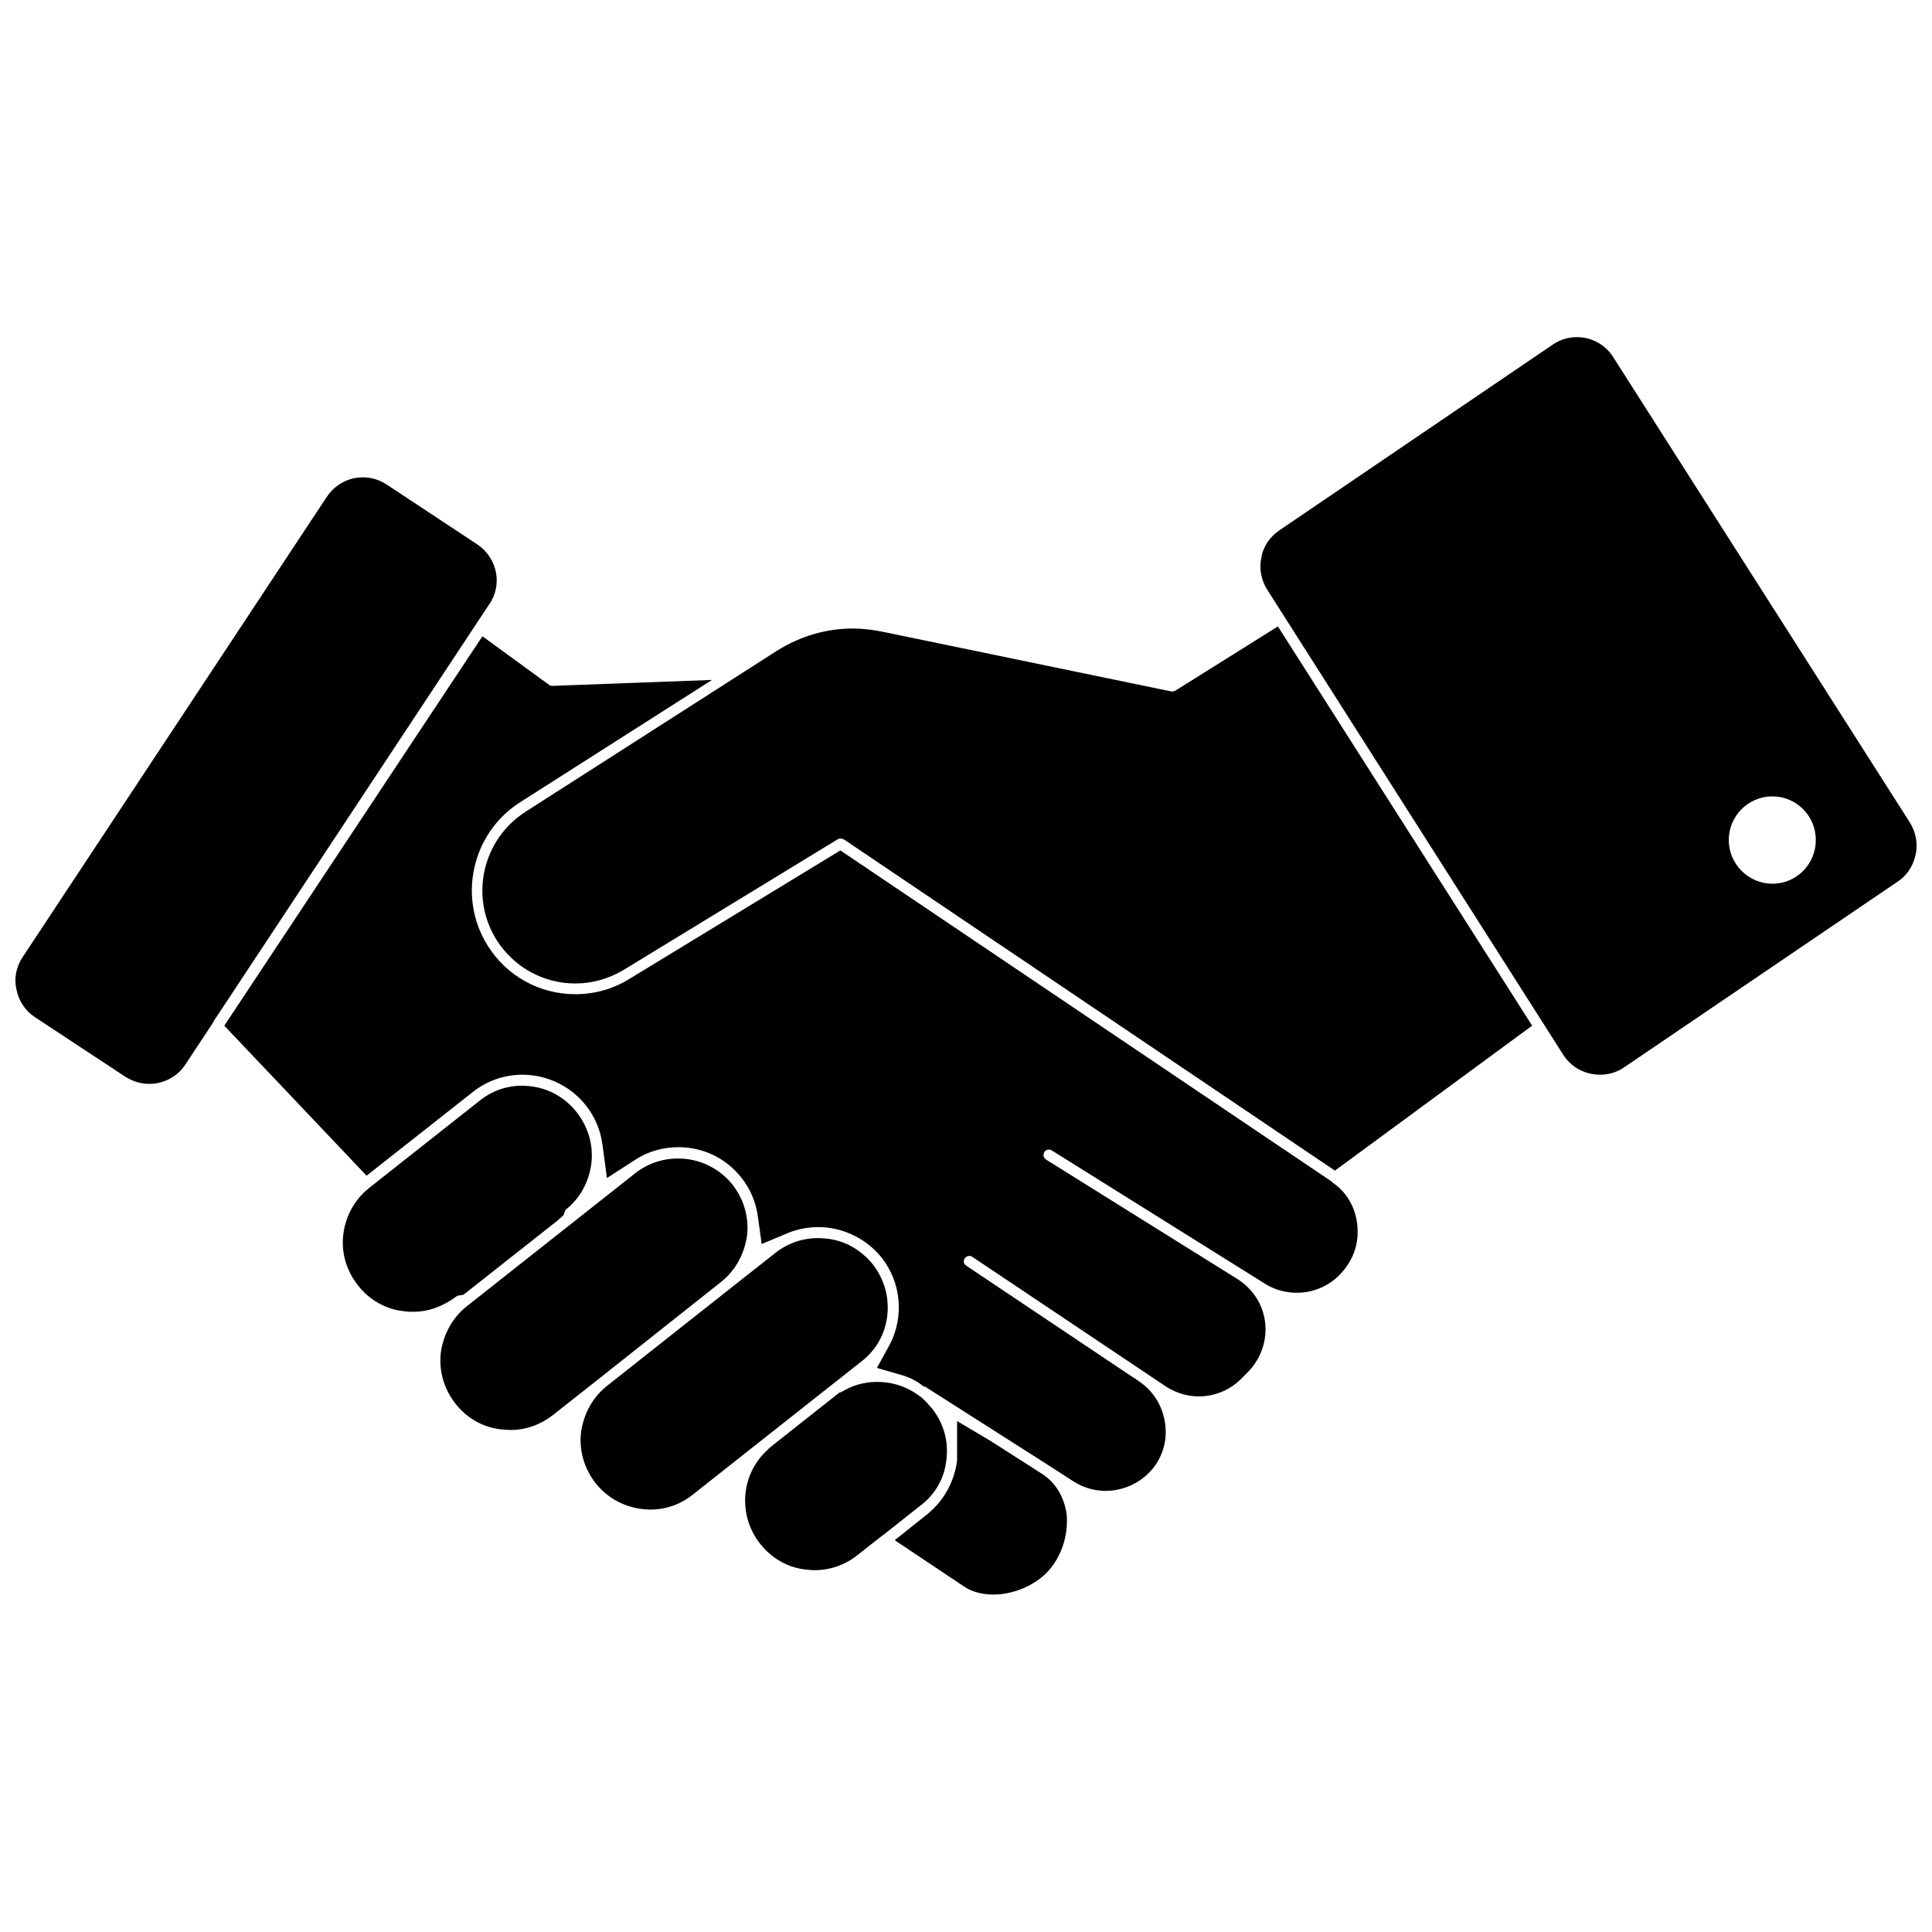
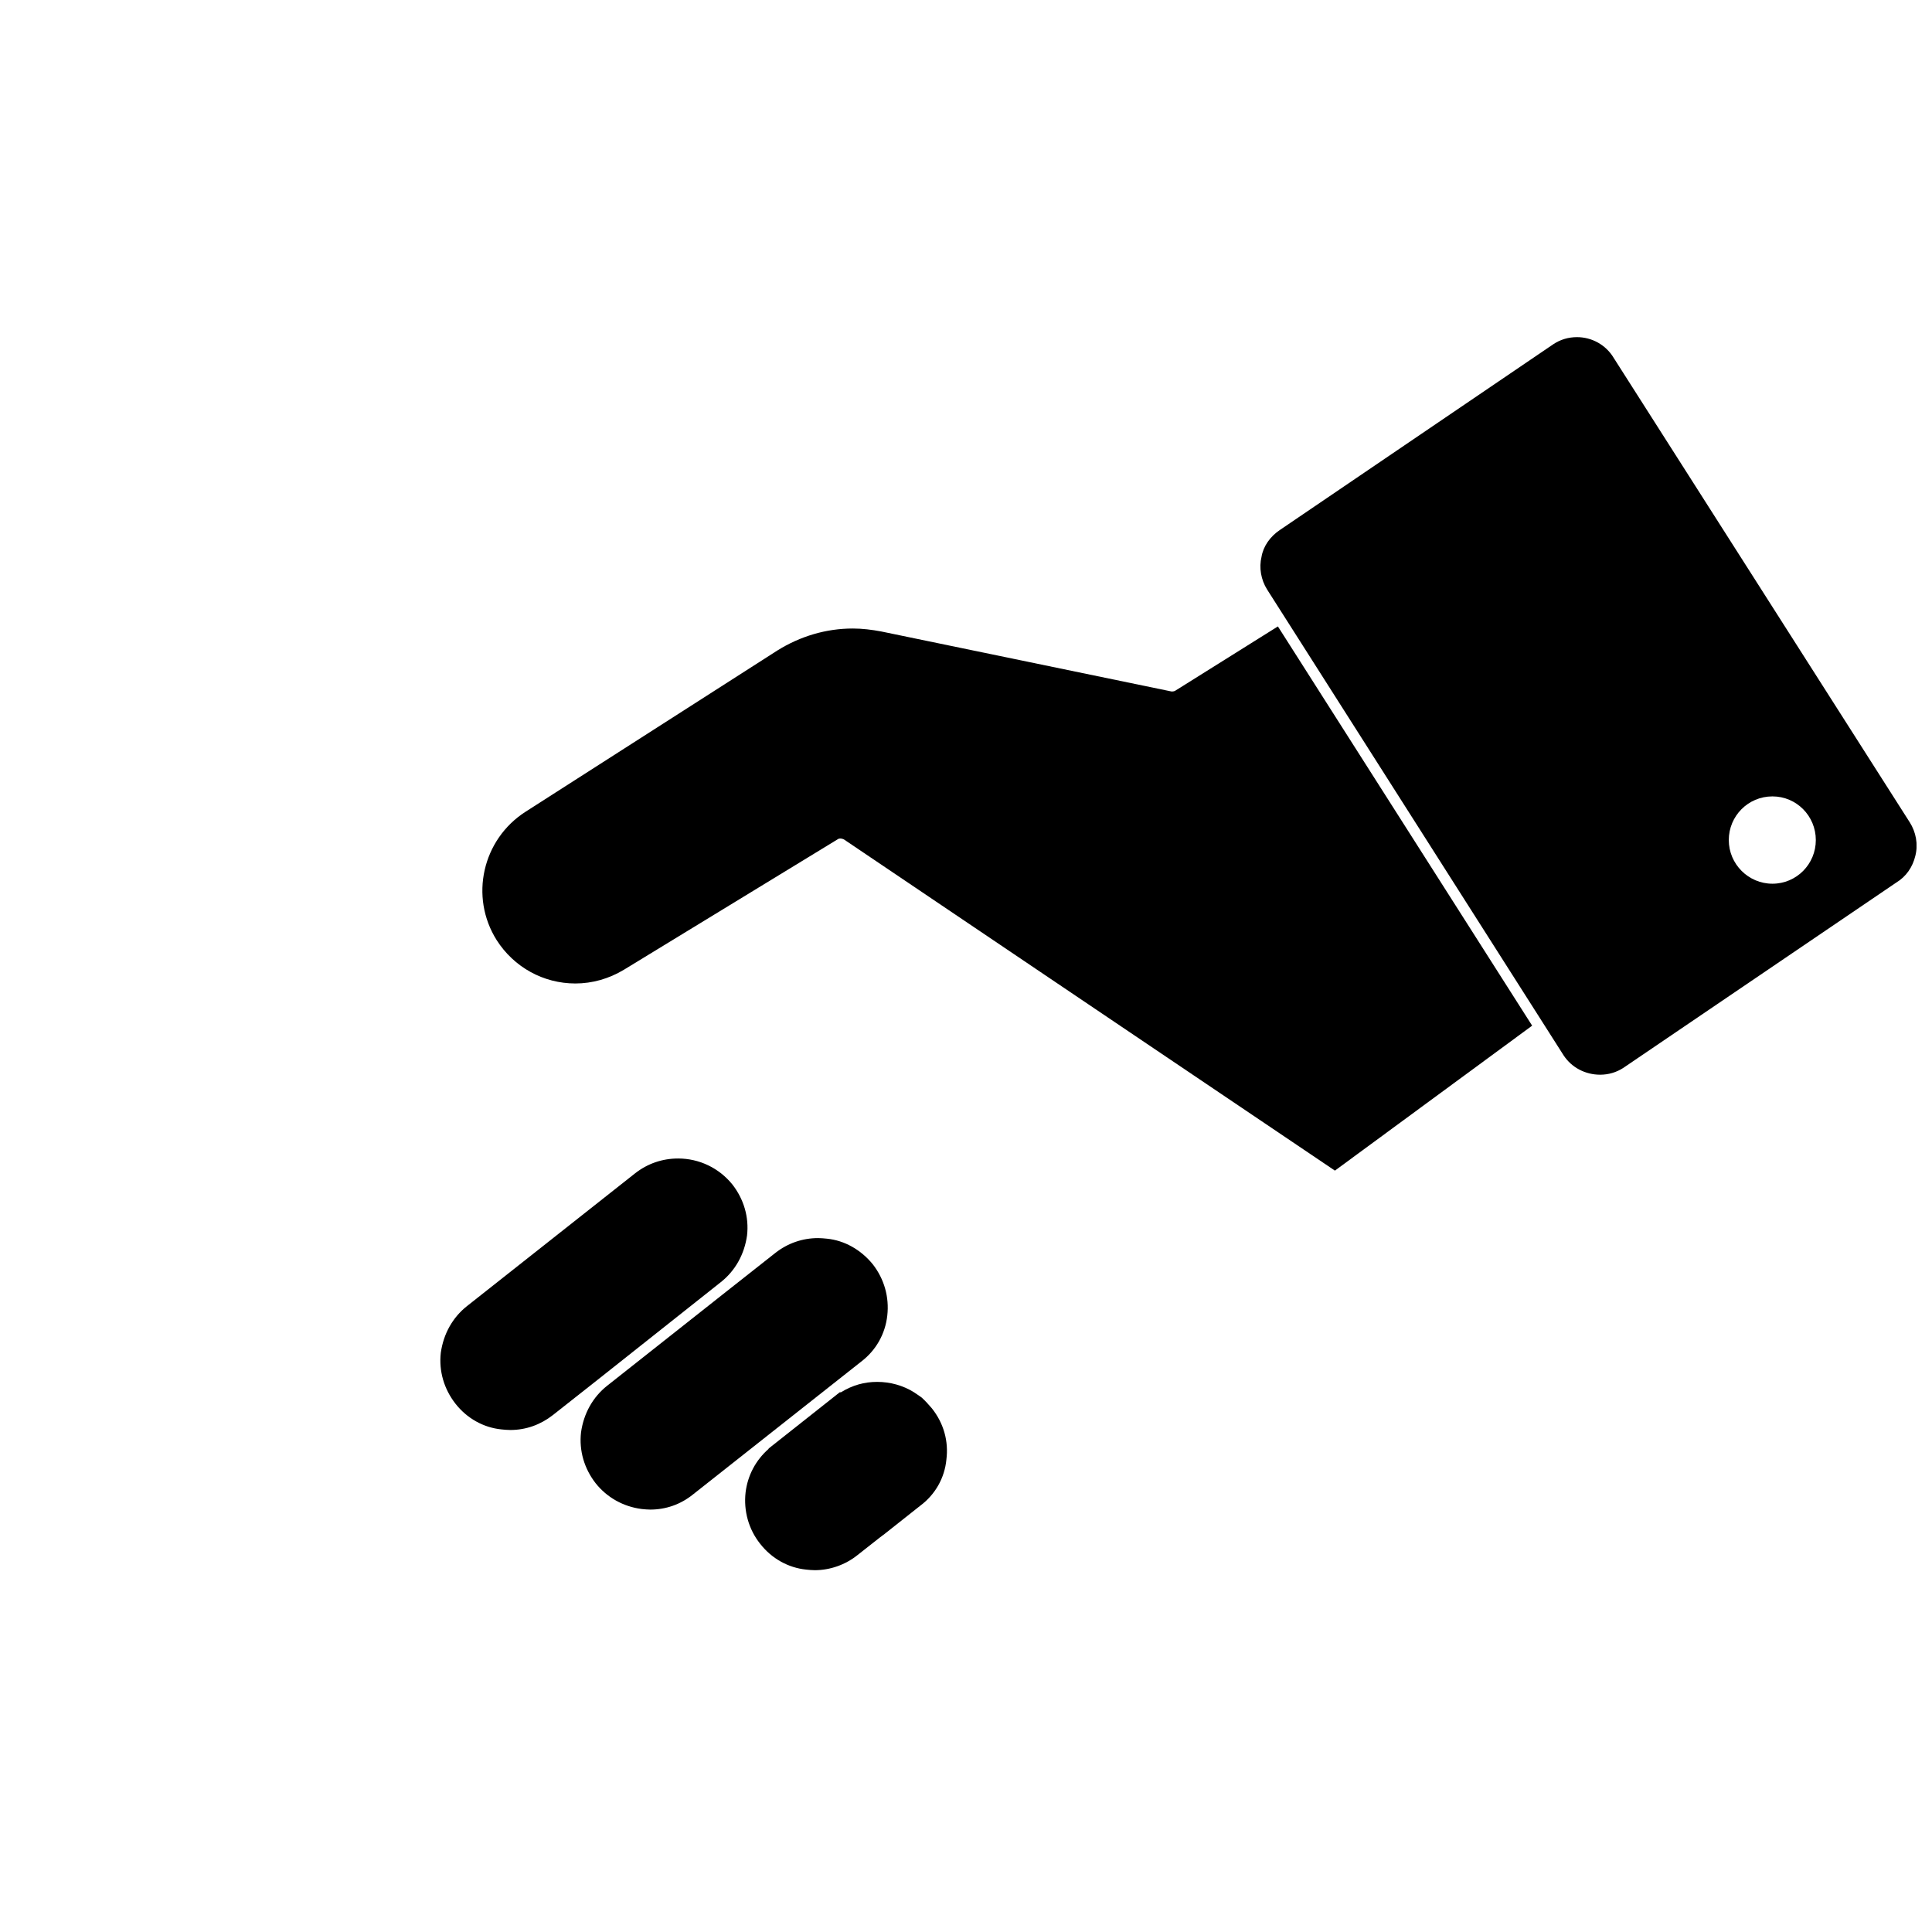
<svg xmlns="http://www.w3.org/2000/svg" width="800px" height="800px" version="1.1" viewBox="144 144 512 512">
  <defs>
    <clipPath id="b">
      <path d="m478 233h173.9v196h-173.9z" />
    </clipPath>
    <clipPath id="a">
-       <path d="m148.09 270h127.91v162h-127.91z" />
-     </clipPath>
+       </clipPath>
  </defs>
  <g clip-path="url(#b)">
    <path d="m650.09 361.9-78.484-123.12c-2.047-3.387-5.746-5.434-9.684-5.434-2.281 0-4.41 0.629-6.297 1.891l-72.422 49.199c-2.598 1.73-4.41 4.328-4.879 7.086-0.707 2.914-0.156 6.141 1.496 8.738l78.562 123.43c2.125 3.227 5.746 5.117 9.684 5.117 2.203 0 4.328-0.629 6.141-1.812l72.344-49.121c2.598-1.574 4.328-4.094 5.039-7.086 0.781-3.07 0.152-6.297-1.5-8.895zm-36.371 16.293c-6.375 0-11.57-5.195-11.57-11.57s5.117-11.57 11.57-11.57c6.375 0 11.492 5.195 11.492 11.57 0.004 6.375-5.113 11.57-11.492 11.57z" />
  </g>
  <g clip-path="url(#a)">
-     <path d="m270.5 288.29-23.93-15.824c-1.891-1.258-4.094-1.969-6.375-1.969-0.707 0-1.496 0.078-2.441 0.234-2.992 0.707-5.512 2.441-7.164 4.961l-80.531 121.86c-1.812 2.676-2.363 5.824-1.73 8.5 0.551 3.07 2.281 5.746 4.879 7.477l24.008 15.824c1.891 1.18 4.016 1.891 6.297 1.891 3.856 0 7.477-1.891 9.605-5.117l7.477-11.336 0.078-0.234 72.895-110.29c3.703-5.199 2.285-12.363-3.066-15.984z" />
-   </g>
+     </g>
  <path d="m335.05 483.76c3.777-2.992 6.219-7.32 6.926-12.359 0.551-4.879-0.867-9.605-3.856-13.461-3.543-4.41-8.816-6.926-14.406-6.926-4.172 0-8.109 1.34-11.414 3.938l-44.555 35.188c-3.777 2.992-6.219 7.32-6.926 12.359-0.551 4.879 0.867 9.605 3.856 13.461 3.07 3.938 7.477 6.375 12.203 6.848 0.789 0.078 1.574 0.156 2.363 0.156 4.172 0 8.031-1.418 11.258-3.938l12.676-9.996z" />
  <path d="m379.14 492.65c0.551-4.879-0.789-9.684-3.856-13.617-3.148-3.856-7.477-6.297-12.121-6.769-0.789-0.078-1.652-0.156-2.363-0.156-4.094 0-8.031 1.34-11.336 3.938l-12.676 9.996-31.883 25.191c-3.777 2.992-6.219 7.32-6.926 12.359-0.551 4.879 0.867 9.605 3.856 13.461 2.992 3.777 7.32 6.219 12.203 6.848 0.789 0.078 1.496 0.156 2.281 0.156 4.094 0 8.031-1.34 11.336-4.016l44.555-35.188c3.938-2.992 6.379-7.324 6.93-12.203z" />
  <path d="m394.8 530.83c0.629-4.879-0.707-9.684-3.856-13.617-0.867-1.023-1.73-1.969-2.676-2.832l-0.316-0.234-1.73-1.18c-2.914-1.812-6.297-2.754-9.762-2.754-3.387 0-6.535 0.867-9.605 2.754h-0.316l-18.812 14.879-0.078 0.156c-3.387 2.992-5.512 7.008-6.062 11.492-0.551 4.879 0.789 9.762 3.856 13.617 3.07 3.938 7.477 6.375 12.203 6.848 0.789 0.078 1.496 0.156 2.281 0.156 4.016 0 8.109-1.418 11.336-4.016l5.902-4.644 1.258-0.945 9.445-7.477c4.019-2.992 6.461-7.402 6.934-12.203z" />
-   <path d="m420.31 534.69-13.777-8.816-8.895-5.273v10.469c-0.707 5.59-3.543 10.707-7.949 14.25l-8.582 6.848 18.5 12.359c2.047 1.34 4.723 2.047 7.637 2.047 5.039 0 10.312-2.125 13.855-5.512 3.938-3.856 6.062-9.762 5.59-15.664-0.633-4.644-2.914-8.422-6.379-10.707z" />
-   <path d="m266.8 487.14 24.953-19.68 1.574-1.418 0.551-1.418c3.777-2.992 6.219-7.32 6.848-12.359 0.551-4.879-0.867-9.605-3.856-13.461-2.992-3.856-7.398-6.375-12.203-6.926-0.789-0.078-1.496-0.156-2.281-0.156-4.094 0-8.031 1.34-11.336 4.016l-29.207 23.066c-3.777 2.992-6.219 7.32-6.848 12.203-0.629 4.801 0.707 9.605 3.856 13.617 3.07 3.938 7.477 6.375 12.121 6.848 0.867 0.156 1.73 0.156 2.519 0.156 4.016 0 7.871-1.34 11.73-4.25z" />
  <path d="m455.5 327.02c-0.234 0.156-0.551 0.234-1.023 0.234l-76.91-15.902c-2.519-0.473-5.039-0.789-7.559-0.789-7.086 0-13.934 2.047-19.996 5.824l-66.754 42.746c-11.414 7.32-14.879 22.516-7.637 34.008 4.566 7.164 12.359 11.492 20.859 11.492 4.488 0 8.895-1.258 12.832-3.621l56.758-34.637c0.234-0.156 0.473-0.156 0.707-0.156 0.234 0 0.551 0.078 0.867 0.234l130.12 87.773 52.27-38.414-67.379-105.8z" />
-   <path d="m497.22 457.46-0.395-0.395-130.12-87.695-55.969 34.086c-4.328 2.676-9.211 4.016-14.25 4.016-9.523 0-18.184-4.801-23.223-12.832-8.031-12.754-4.25-29.758 8.422-37.941l51.012-32.512-42.273 1.574c-0.234 0-0.551 0-0.867-0.234l-17.711-12.91-68.406 103.2 37.707 39.754 28.184-22.199c3.777-2.992 8.344-4.566 13.227-4.566 0.789 0 1.652 0.078 2.441 0.156 5.668 0.707 10.707 3.543 14.25 7.949 2.363 2.992 3.856 6.453 4.41 10.391l1.18 8.895 7.559-4.879c3.387-2.203 7.32-3.305 11.414-3.305 6.535 0 12.594 2.914 16.688 8.109 2.363 2.992 3.777 6.375 4.328 10.156l1.023 7.398 6.766-2.832c2.598-1.102 5.434-1.652 8.266-1.652 0.867 0 1.652 0.078 2.519 0.156 5.59 0.707 10.707 3.543 14.25 7.949 5.195 6.613 5.984 15.664 2.125 23.066l-3.387 6.141 6.769 1.969c1.34 0.395 2.598 0.945 3.621 1.574l0.551 0.316 1.496 1.102h0.316l32.984 21.02 6.453 4.172c2.519 1.574 5.434 2.441 8.422 2.441 4.25 0 8.344-1.73 11.258-4.566 3.465-3.305 5.117-8.109 4.566-12.754-0.473-4.644-2.832-8.816-6.769-11.57l-1.574-1.102h-0.078l-44.32-29.676c-0.707-0.473-0.867-1.34-0.395-1.969 0.395-0.551 0.945-0.629 1.18-0.629 0.316 0 0.551 0.078 0.789 0.234l51.246 34.32c2.676 1.73 5.668 2.676 8.816 2.676 4.328 0 8.5-1.812 11.414-4.879l1.73-1.73c3.305-3.465 4.961-8.188 4.41-12.988-0.551-4.723-3.227-8.895-7.32-11.492l-50.695-31.645c-0.707-0.473-0.945-1.34-0.473-2.047 0.395-0.629 1.023-0.629 1.18-0.629 0.316 0 0.551 0.078 0.789 0.234l56.52 35.344c2.519 1.574 5.434 2.363 8.422 2.363 4.488 0 8.738-1.891 11.73-5.195 3.387-3.699 4.801-8.109 4.25-12.91-0.473-4.652-2.988-8.746-6.453-11.027z" />
</svg>